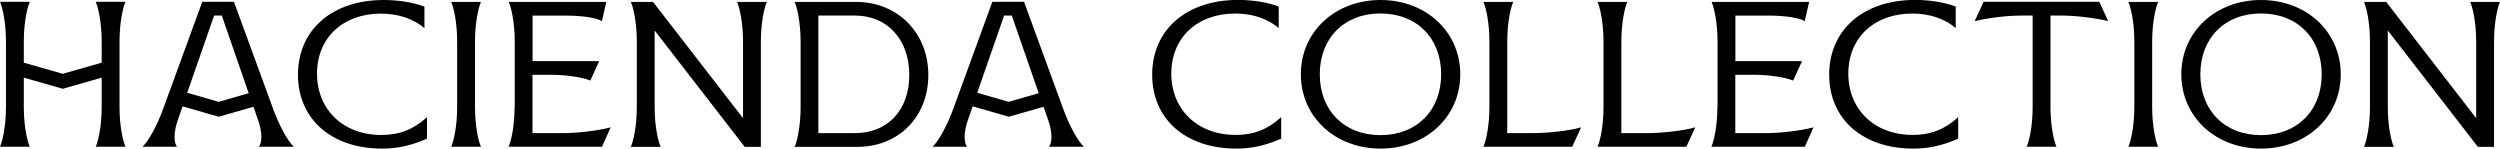
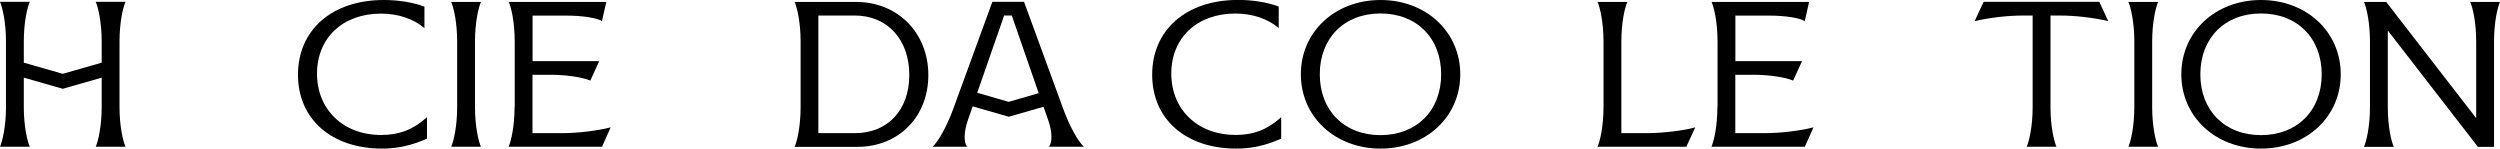
<svg xmlns="http://www.w3.org/2000/svg" viewBox="0 0 313.95 18.67">
  <path d="m2.99 9.75v3.69c0 2.44.44 4.29.75 4.99h-3.74c.31-.7.75-2.55.75-4.99v-8.21c0-2.45-.44-4.29-.75-5h3.74c-.31.7-.75 2.55-.75 4.99v2.65l4.89 1.4 4.89-1.4v-2.65c0-2.44-.44-4.29-.75-4.99h3.74c-.31.7-.75 2.55-.75 4.99v8.22c0 2.44.44 4.29.75 4.99h-3.74c.31-.7.75-2.55.75-4.99v-3.69l-4.89 1.4z" />
-   <path d="m22.93 13.36-.62 1.77c-.49 1.43-.52 2.76-.08 3.3h-4.34c.75-.68 1.85-2.68 2.63-4.84l4.88-13.36h3.98l4.89 13.36c.78 2.16 1.87 4.16 2.63 4.84h-4.39c.44-.55.42-1.87-.08-3.3l-.6-1.72-4.37 1.25-4.52-1.3zm4.53-.57 3.77-1.09-3.38-9.75h-.96l-3.38 9.7z" />
  <path d="m47.87 16.95c2.29 0 4.08-.7 5.75-2.24v2.7c-1.95.86-3.67 1.25-5.64 1.25-6.32 0-10.56-3.67-10.56-9.28s4.26-9.38 10.78-9.38c1.87 0 3.72.31 5.1.83v2.7c-1.38-1.17-3.3-1.82-5.46-1.82-4.78 0-8.03 3.04-8.03 7.54s3.28 7.7 8.06 7.7z" />
  <path d="m60.4 18.43h-3.74c.31-.7.75-2.55.75-4.99v-8.21c0-2.44-.44-4.29-.75-4.99h3.74c-.31.7-.75 2.55-.75 4.99v8.22c0 2.44.44 4.29.75 4.99z" />
  <path d="m64.64 13.44v-8.21c0-2.44-.44-4.29-.75-4.99h12.25l-.55 2.42c-.62-.42-2.47-.7-4.45-.7h-4.26v5.72h8.37l-1.12 2.44c-.96-.42-3.04-.73-4.97-.73h-2.29v7.33h3.74c1.95 0 4.5-.31 6.08-.73l-1.09 2.44h-11.73c.31-.7.75-2.55.75-4.99z" />
-   <path d="m82 .23 11.31 14.61v-9.61c0-2.44-.44-4.29-.75-4.99h3.74c-.31.7-.75 2.55-.75 4.99v13.21h-2.03l-11.31-14.61v9.62c0 2.44.44 4.29.75 4.99h-3.74c.31-.7.75-2.55.75-4.99v-8.22c0-2.44-.44-4.29-.75-4.99h2.78z" />
  <path d="m100.54 13.44v-8.21c0-2.44-.44-4.29-.75-4.99h7.72c5.23 0 9.07 3.9 9.07 9.18s-3.77 9.02-8.89 9.02h-7.9c.31-.7.75-2.55.75-4.99zm13.65-4.03c0-4.45-2.76-7.46-6.84-7.46h-4.58v14.77h4.58c4.13 0 6.84-2.89 6.84-7.31z" />
  <path d="m122.15 13.36-.62 1.77c-.49 1.43-.52 2.76-.08 3.3h-4.34c.75-.68 1.85-2.68 2.63-4.84l4.88-13.36h3.98l4.89 13.36c.78 2.16 1.87 4.16 2.63 4.84h-4.39c.44-.55.42-1.87-.08-3.3l-.6-1.72-4.37 1.25-4.52-1.3zm4.52-.57 3.77-1.09-3.38-9.75h-.96l-3.38 9.7z" />
  <path d="m155.14 16.95c2.29 0 4.08-.7 5.75-2.24v2.7c-1.95.86-3.67 1.25-5.64 1.25-6.32 0-10.56-3.67-10.56-9.28s4.26-9.39 10.79-9.39c1.87 0 3.72.31 5.1.83v2.7c-1.38-1.17-3.3-1.82-5.46-1.82-4.78 0-8.03 3.04-8.03 7.54s3.28 7.7 8.06 7.7z" />
  <path d="m163.36 9.33c0-5.33 4.29-9.33 10.01-9.33s10.01 4 10.01 9.33-4.29 9.33-10.01 9.33-10.01-4-10.01-9.33zm17.62 0c0-4.55-3.07-7.64-7.62-7.64s-7.62 3.09-7.62 7.64 3.07 7.64 7.62 7.64 7.62-3.09 7.62-7.64z" />
-   <path d="m187.04 13.44v-8.21c0-2.44-.44-4.29-.75-4.99h3.74c-.31.7-.75 2.55-.75 4.99v11.49h3.2c2.03 0 4.78-.34 6.08-.73l-1.12 2.44h-11.15c.31-.7.75-2.55.75-4.99z" />
  <path d="m201.37 13.44v-8.21c0-2.44-.44-4.29-.75-4.99h3.74c-.31.7-.75 2.55-.75 4.99v11.49h3.2c2.03 0 4.78-.34 6.08-.73l-1.12 2.44h-11.15c.31-.7.75-2.55.75-4.99z" />
  <path d="m215.69 13.44v-8.21c0-2.44-.44-4.29-.75-4.99h12.25l-.55 2.42c-.62-.42-2.47-.7-4.45-.7h-4.26v5.72h8.37l-1.12 2.44c-.96-.42-3.04-.73-4.97-.73h-2.29v7.33h3.74c1.95 0 4.5-.31 6.08-.73l-1.09 2.44h-11.73c.31-.7.75-2.55.75-4.99z" />
-   <path d="m240.16 16.95c2.29 0 4.08-.7 5.75-2.24v2.7c-1.95.86-3.67 1.25-5.64 1.25-6.32 0-10.56-3.67-10.56-9.28s4.26-9.39 10.79-9.39c1.87 0 3.72.31 5.1.83v2.7c-1.38-1.17-3.3-1.82-5.46-1.82-4.78 0-8.03 3.04-8.03 7.54s3.28 7.7 8.06 7.7z" />
  <path d="m258.25 18.43h-3.74c.31-.7.75-2.55.75-4.99v-11.49h-1.2c-1.95 0-4.16.26-6.08.7l1.12-2.42h14.53l1.12 2.42c-1.92-.44-4.13-.7-6.08-.7h-1.17v11.49c0 2.44.44 4.29.75 4.99z" />
  <path d="m271.02 18.43h-3.74c.31-.7.75-2.55.75-4.99v-8.21c0-2.44-.44-4.29-.75-4.99h3.74c-.31.7-.75 2.55-.75 4.99v8.22c0 2.44.44 4.29.75 4.99z" />
  <path d="m273.93 9.33c0-5.33 4.29-9.33 10.01-9.33s10.01 4 10.01 9.33-4.29 9.33-10.01 9.33-10.01-4-10.01-9.33zm17.63 0c0-4.55-3.07-7.64-7.62-7.64s-7.62 3.09-7.62 7.64 3.07 7.64 7.62 7.64 7.62-3.09 7.62-7.64z" />
  <path d="m299.65.23 11.31 14.61v-9.61c0-2.44-.44-4.29-.75-4.99h3.74c-.31.7-.75 2.55-.75 4.99v13.21h-2.03l-11.31-14.61v9.62c0 2.44.44 4.29.75 4.99h-3.74c.31-.7.75-2.55.75-4.99v-8.22c0-2.44-.44-4.29-.75-4.99h2.78z" />
</svg>